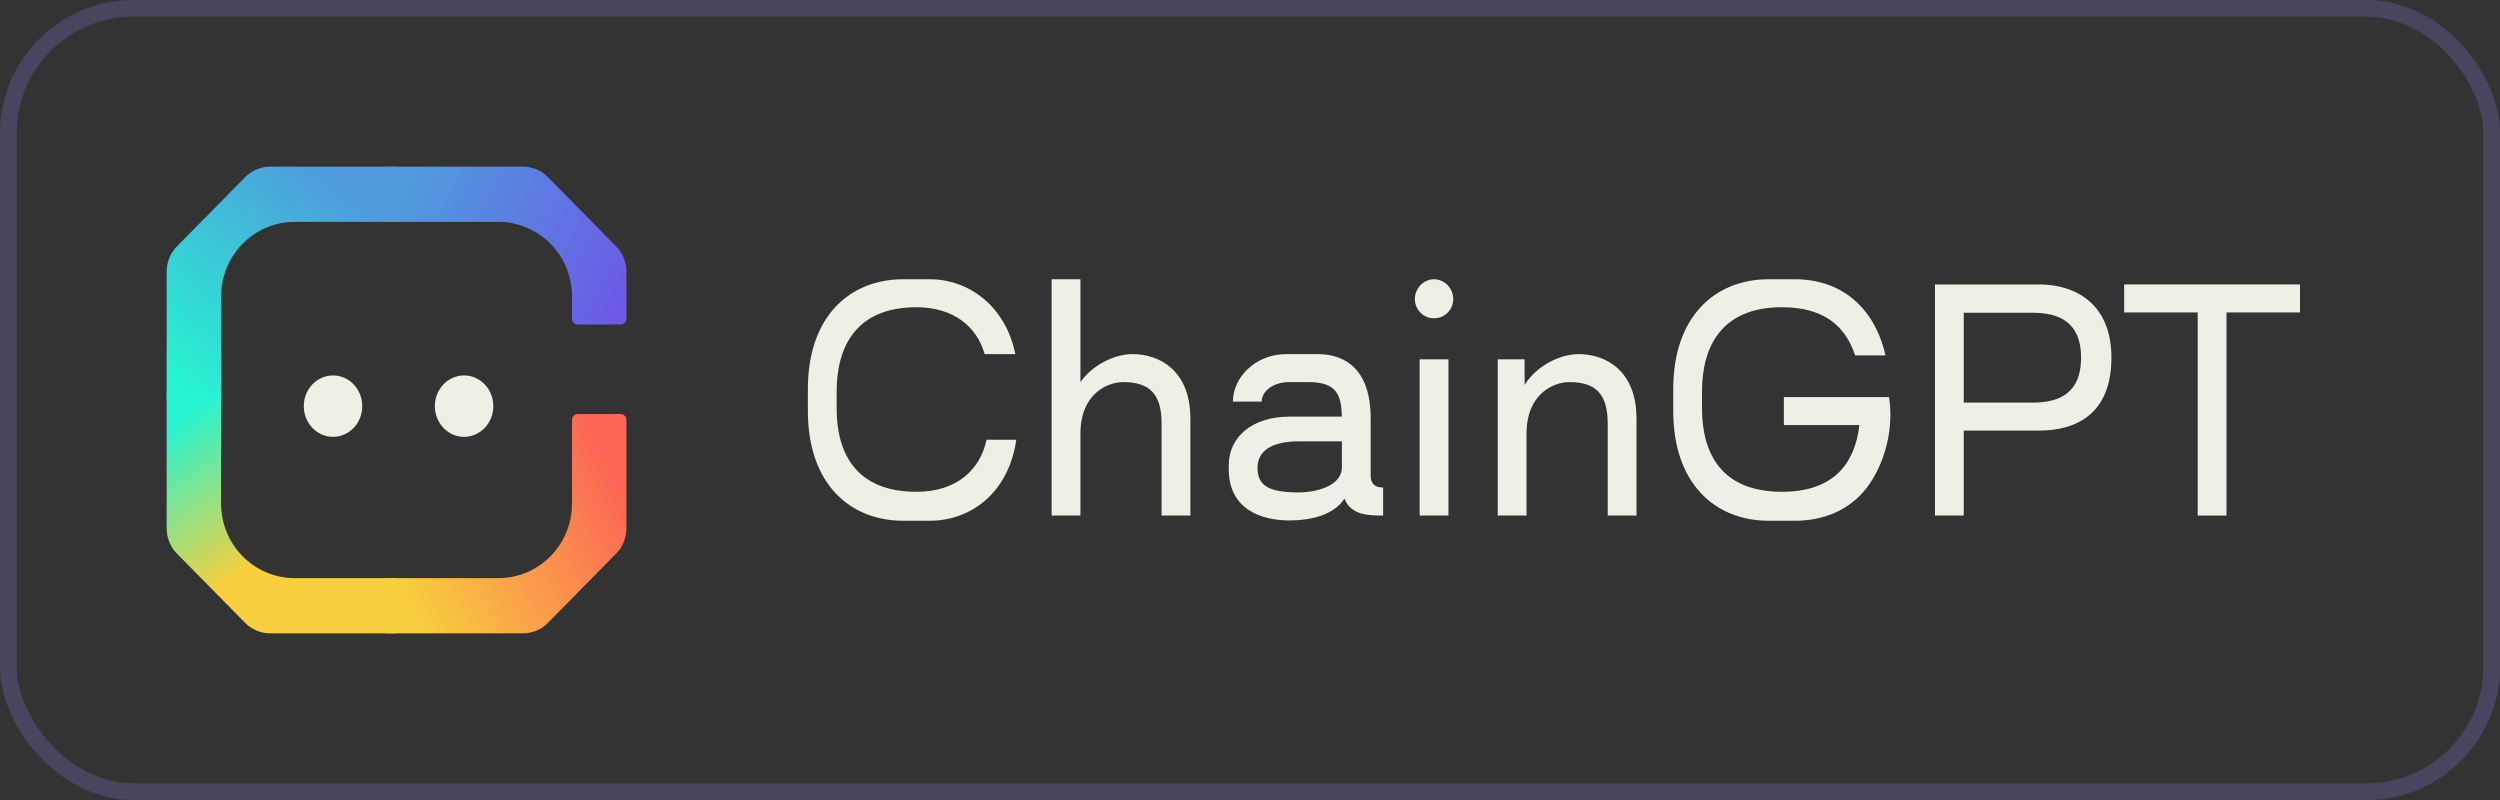
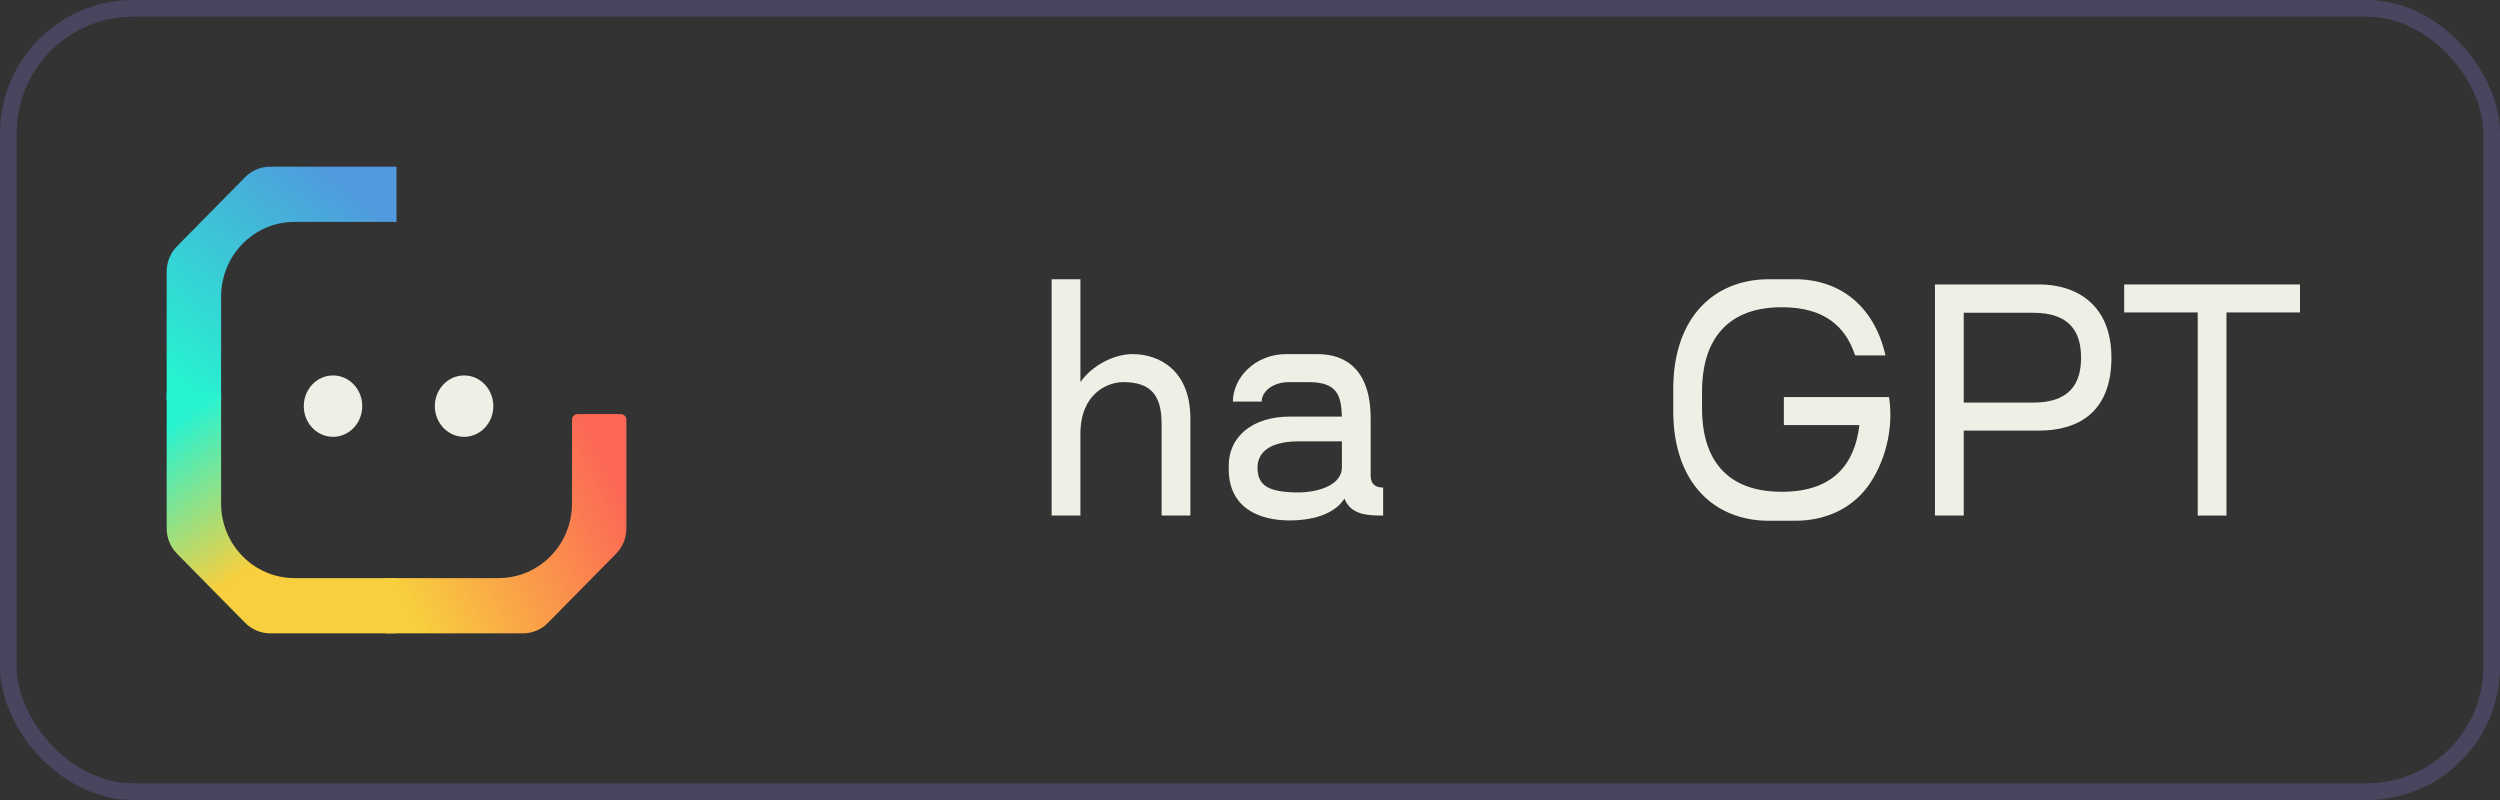
<svg xmlns="http://www.w3.org/2000/svg" width="300" height="96" viewBox="0 0 300 96" fill="none">
  <rect x="0" y="0" width="300" height="96" fill="#333333" stroke="none" />
  <rect x="1" y="1" width="298" height="94" rx="15" stroke="#48455F" stroke-width="2" />
-   <path d="M46.256 26.626H59.818C64.691 26.626 68.641 30.633 68.641 35.577V38.253C68.641 38.633 68.944 38.942 69.32 38.942H74.489C74.864 38.942 75.168 38.633 75.168 38.253V32.592C75.168 31.45 74.722 30.36 73.928 29.555L65.75 21.258C64.952 20.445 63.89 20 62.76 20H46.256V26.626Z" fill="url(#paint0_linear_4988_432)" />
  <path d="M46.256 69.373H59.818C64.691 69.373 68.641 65.367 68.641 60.423V50.379C68.641 49.998 68.944 49.69 69.32 49.69H74.489C74.864 49.69 75.168 49.998 75.168 50.379V63.408C75.168 64.55 74.722 65.639 73.928 66.445L65.75 74.742C64.952 75.555 63.89 76 62.76 76H46.256V69.373Z" fill="url(#paint1_linear_4988_432)" />
  <path d="M47.584 20H32.408C31.294 20 30.204 20.461 29.419 21.258L21.24 29.555C20.446 30.36 20 31.45 20 32.588V48H26.532V35.577C26.532 30.633 30.481 26.626 35.354 26.626H47.584V20Z" fill="url(#paint2_linear_4988_432)" />
  <path d="M47.584 76H32.408C31.294 76 30.204 75.539 29.419 74.742L21.24 66.445C20.446 65.64 20 64.55 20 63.412V47.176H26.532V60.423C26.532 65.367 30.481 69.373 35.354 69.373H47.584V76Z" fill="url(#paint3_linear_4988_432)" />
-   <path d="M96.945 49.328C96.945 57.961 101.894 62.491 108.415 62.491H111.561C116.471 62.491 121.036 59.171 121.956 52.766H118.389C117.622 56.359 114.821 59.015 109.988 59.015C102.699 59.015 100.398 54.367 100.398 49.016V46.984C100.398 41.633 102.699 36.868 109.988 36.868C114.438 36.868 117.238 39.212 118.159 42.493H121.842C120.652 36.673 116.202 33.509 111.561 33.509H108.415C101.894 33.509 96.945 38.04 96.945 46.672V49.328Z" fill="#EFEFE5" />
  <path d="M135.902 42.493C133.677 42.493 131.03 43.86 129.65 45.852V33.509H126.197V61.867H129.65V52.062C129.65 47.258 132.872 45.852 134.79 45.852C138.012 45.852 139.393 47.336 139.393 50.851V61.867H142.846V50.227C142.846 44.407 139.086 42.493 135.902 42.493Z" fill="#EFEFE5" />
  <path d="M164.481 57.062V50.227C164.481 44.407 161.527 42.493 158.113 42.493H154.353C150.594 42.493 147.947 45.344 147.947 48.196H151.4C151.4 46.946 152.78 45.852 154.699 45.852H157C160.414 45.852 160.951 47.375 161.028 49.992H154.775C150.287 49.992 147.448 52.414 147.448 55.851V56.281C147.448 61.046 151.208 62.453 154.775 62.453C157.154 62.453 160.031 61.867 161.335 59.835C162.102 61.827 164.212 61.867 165.977 61.867V58.507C165.286 58.507 164.481 58.273 164.481 57.062ZM155.888 59.093C152.282 59.093 150.901 58.312 150.901 56.125C150.901 54.875 151.591 52.961 155.888 52.961H161.028V56.047C161.028 58.546 157.422 59.093 155.888 59.093Z" fill="#EFEFE5" />
-   <path d="M172.085 38.196C173.351 38.196 174.387 37.181 174.387 35.891C174.387 34.602 173.351 33.509 172.085 33.509C170.82 33.509 169.784 34.602 169.784 35.891C169.784 37.181 170.82 38.196 172.085 38.196ZM170.359 61.867H173.812V43.118H170.359V61.867Z" fill="#EFEFE5" />
-   <path d="M189.436 42.493C187.096 42.493 184.257 44.016 182.953 46.203V43.118H179.73V61.867H183.183V52.062C183.183 47.258 186.405 45.852 188.323 45.852C191.545 45.852 192.926 47.336 192.926 50.852V61.867H196.379V50.227C196.379 44.407 192.619 42.493 189.436 42.493Z" fill="#EFEFE5" />
  <path d="M226.684 47.648C226.576 47.648 214.063 47.648 214.063 47.648V51.008H223.116V51.086C222.578 55.5 220.162 59.015 213.833 59.015C206.544 59.015 204.241 54.367 204.241 49.016V46.984C204.241 41.633 206.544 36.868 213.833 36.868C219.05 36.868 221.505 39.29 222.617 42.649H226.262C224.918 36.751 220.814 33.509 215.405 33.509H212.259C205.738 33.509 200.79 38.04 200.79 46.672V49.328C200.79 57.961 205.738 62.491 212.259 62.491H215.405C218.743 62.491 221.657 61.281 223.653 58.976C225.647 56.672 227.401 52.251 226.684 47.648Z" fill="#EFEFE5" />
  <path d="M244.702 34.133H232.196V61.866H235.649V51.671H244.702C249.036 51.671 253.372 49.757 253.372 42.922C253.372 36.438 249.036 34.133 244.702 34.133ZM243.974 48.312H235.649V37.532H243.974C248.347 37.532 249.727 39.797 249.727 42.922C249.727 46.047 248.347 48.312 243.974 48.312Z" fill="#EFEFE5" />
  <path d="M276 34.133H254.901V37.492H263.725V61.866H267.178V37.492H276V34.133Z" fill="#EFEFE5" />
  <path d="M39.962 52.421C41.9 52.421 43.471 50.772 43.471 48.737C43.471 46.702 41.9 45.053 39.962 45.053C38.025 45.053 36.454 46.702 36.454 48.737C36.454 50.772 38.025 52.421 39.962 52.421Z" fill="#EFEFE5" />
  <path d="M55.69 52.421C57.628 52.421 59.199 50.772 59.199 48.737C59.199 46.702 57.628 45.053 55.69 45.053C53.752 45.053 52.181 46.702 52.181 48.737C52.181 50.772 53.752 52.421 55.69 52.421Z" fill="#EFEFE5" />
  <defs>
    <linearGradient id="paint0_linear_4988_432" x1="73.595" y1="38.912" x2="47.786" y2="25.719" gradientUnits="userSpaceOnUse">
      <stop stop-color="#6C5AE6" />
      <stop offset="1" stop-color="#509ADD" />
    </linearGradient>
    <linearGradient id="paint1_linear_4988_432" x1="73.595" y1="57.087" x2="47.785" y2="70.28" gradientUnits="userSpaceOnUse">
      <stop stop-color="#FC6756" />
      <stop offset="1" stop-color="#F8CF3E" />
    </linearGradient>
    <linearGradient id="paint2_linear_4988_432" x1="46.495" y1="26.263" x2="26.782" y2="50.66" gradientUnits="userSpaceOnUse">
      <stop stop-color="#509ADD" />
      <stop offset="1" stop-color="#26F4D0" />
    </linearGradient>
    <linearGradient id="paint3_linear_4988_432" x1="41.656" y1="69.614" x2="25.978" y2="47.237" gradientUnits="userSpaceOnUse">
      <stop stop-color="#F8CF3E" />
      <stop offset="0.288" stop-color="#F8CF3E" />
      <stop offset="1" stop-color="#27F3D1" />
    </linearGradient>
  </defs>
</svg>